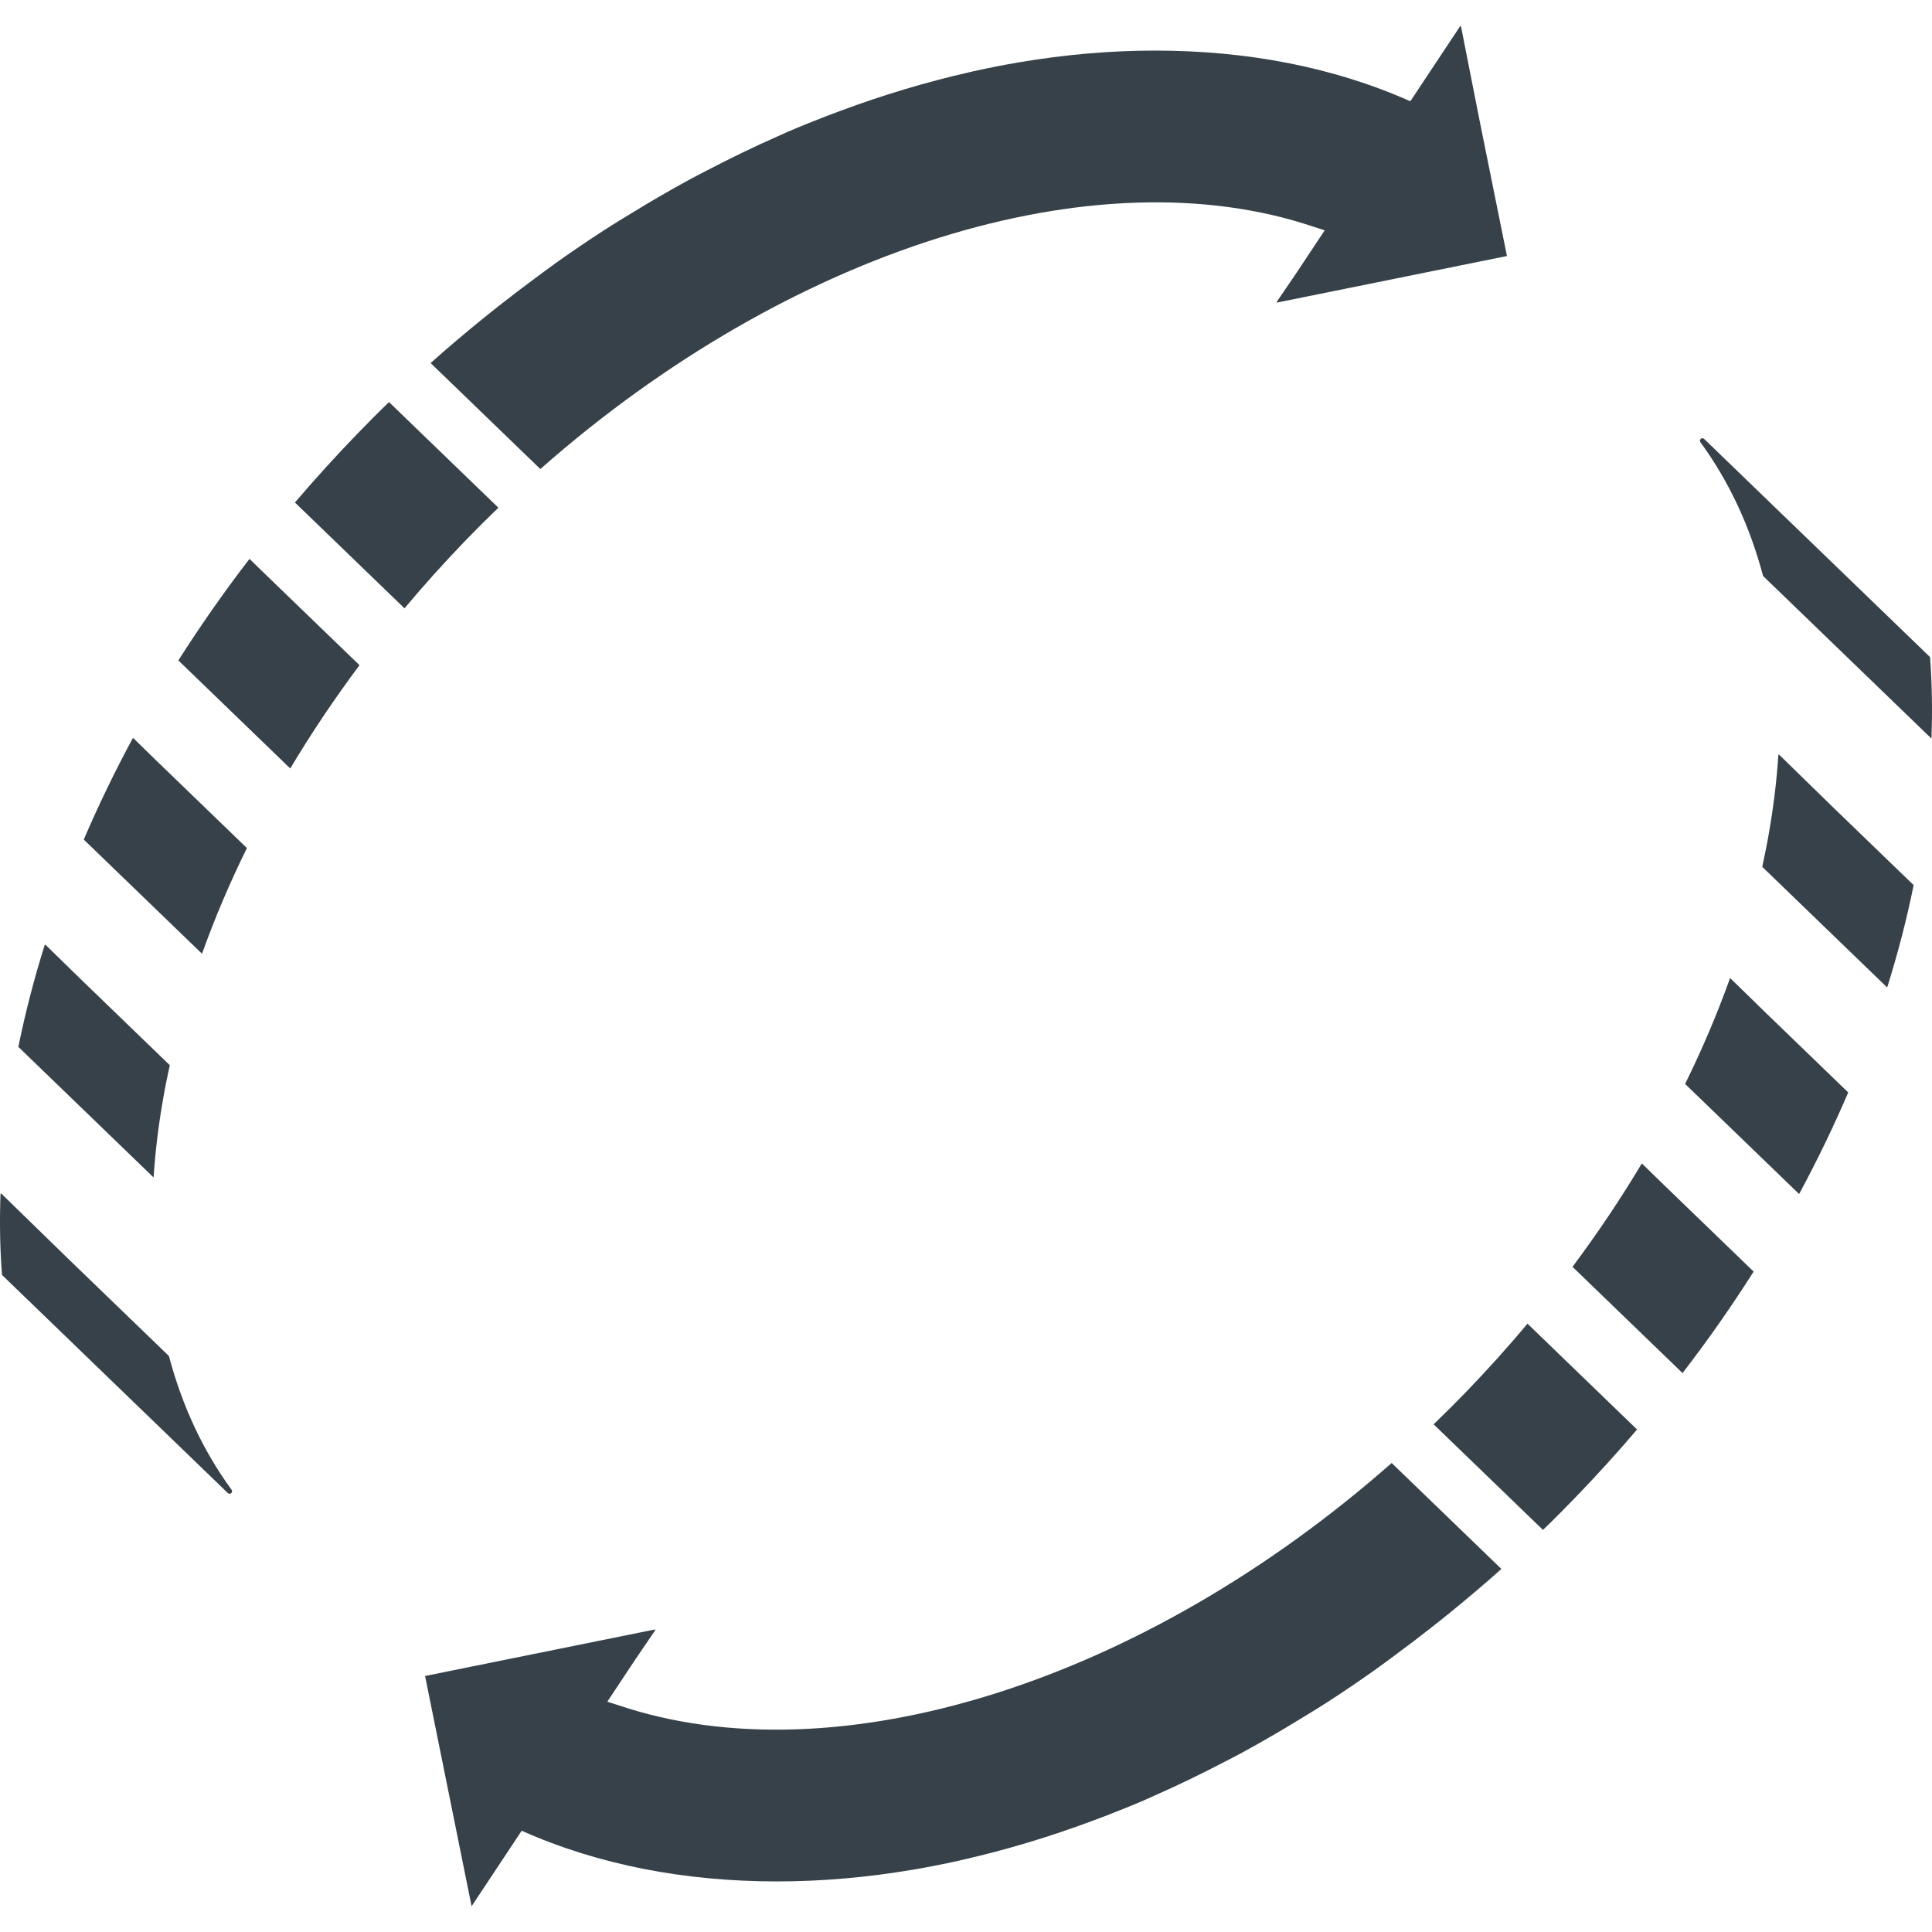
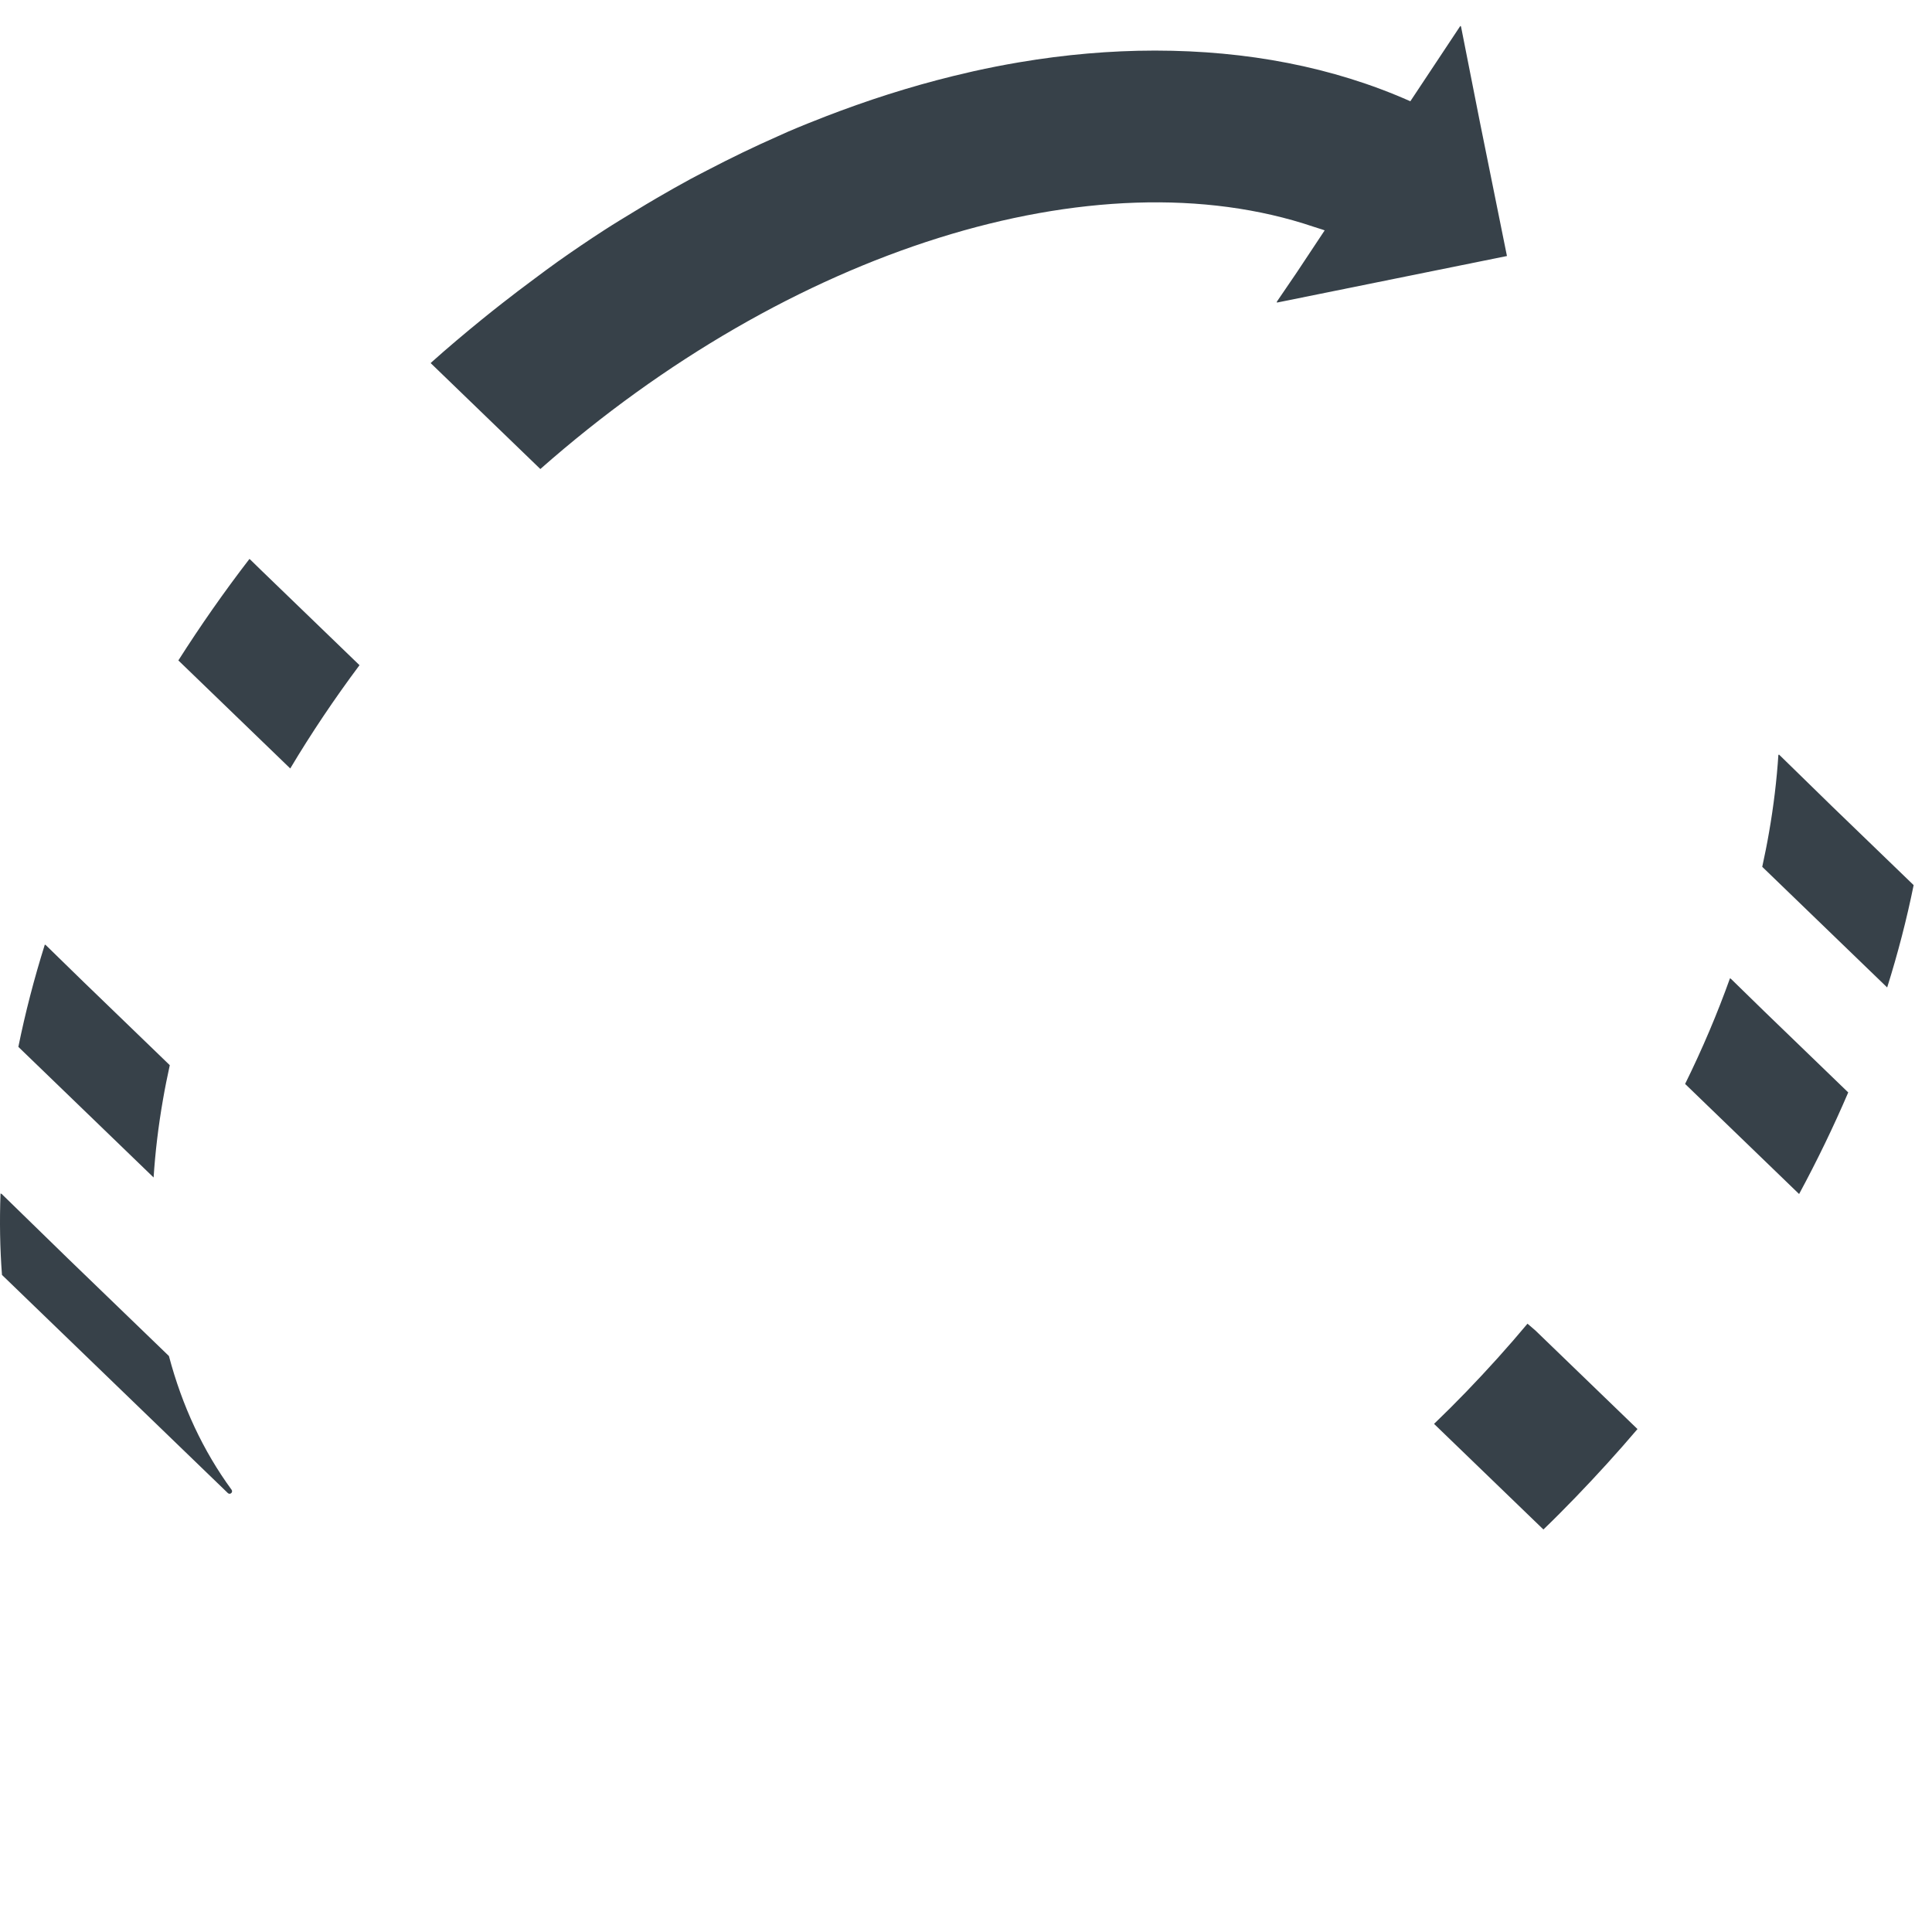
<svg xmlns="http://www.w3.org/2000/svg" version="1.1" id="_x31_0" x="0px" y="0px" viewBox="0 0 512 512" style="enable-background:new 0 0 512 512;" xml:space="preserve">
  <style type="text/css">
	.st0{fill:#374149;}
</style>
  <g>
-     <path class="st0" d="M368.803,387.708c-65.902,58.121-147.094,83.75-204.97,64.183c-0.949-0.332-1.946-0.582-2.882-0.941   l7.41-11.168l5.325-7.821l-0.157,0.031l0.126-0.187l-60.738,12.293l-0.114,0.023l-0.156,0.031l12.328,61.02l13.274-20.008h0.004   c20.578,9.156,43.465,13.41,67.492,13.434c0.043,0,0.082,0.004,0.125,0.004c0.082,0,0.164-0.008,0.242-0.008   c11.683-0.011,23.625-1.042,35.738-3.094c0.113-0.019,0.226-0.035,0.34-0.054c3.906-0.668,7.816-1.434,11.746-2.309   c0.434-0.094,0.871-0.203,1.305-0.305c11.324-2.574,22.723-5.996,34.129-10.238c1.172-0.434,2.34-0.871,3.508-1.32   c3.442-1.332,6.875-2.703,10.313-4.18c0.832-0.359,1.664-0.754,2.496-1.121c6.351-2.797,12.68-5.852,18.981-9.149   c1.437-0.75,2.882-1.476,4.316-2.25c2.985-1.622,5.954-3.305,8.922-5.031c1.906-1.11,3.801-2.258,5.7-3.41   c2.769-1.683,5.538-3.348,8.285-5.125c4.121-2.664,8.207-5.442,12.266-8.309c2.102-1.492,4.176-3.054,6.262-4.602   c2.879-2.125,5.738-4.301,8.578-6.531c1.766-1.39,3.527-2.774,5.278-4.203c4.55-3.707,9.062-7.5,13.492-11.469l-0.012-0.008   c0.043-0.039,0.082-0.07,0.125-0.106L368.803,387.708z" />
-     <path class="st0" d="M404.924,350.895l-0.004,0.008l-0.117-0.114c-5.176,6.195-10.626,12.234-16.325,18.137   c-2.718,2.817-5.476,5.562-8.27,8.25c-0.058,0.05-0.113,0.113-0.171,0.164v0.003c-0.035,0.035-0.074,0.078-0.114,0.114   l28.985,27.989c2.886-2.774,5.718-5.637,8.535-8.551c5.679-5.883,11.164-11.922,16.394-18.066l-27.062-26.133L404.924,350.895z" />
-     <path class="st0" d="M435.221,308.434c-0.008,0.007-0.015,0.019-0.019,0.031l-0.118-0.118c-5.55,9.301-11.675,18.43-18.351,27.375   l29.16,28.16c6.754-8.766,13.039-17.777,18.84-26.898l-24.02-23.199L435.221,308.434z" />
+     <path class="st0" d="M404.924,350.895l-0.004,0.008l-0.117-0.114c-5.176,6.195-10.626,12.234-16.325,18.137   c-2.718,2.817-5.476,5.562-8.27,8.25c-0.058,0.05-0.113,0.113-0.171,0.164v0.003l28.985,27.989c2.886-2.774,5.718-5.637,8.535-8.551c5.679-5.883,11.164-11.922,16.394-18.066l-27.062-26.133L404.924,350.895z" />
    <path class="st0" d="M458.615,259.3c-0.007,0.024-0.019,0.047-0.027,0.066l-0.121-0.121c-3.363,9.387-7.328,18.746-11.898,28.008   l30.211,29.176c4.793-8.875,9.137-17.867,13.019-26.922l-22.25-21.488L458.615,259.3z" />
    <path class="st0" d="M471.455,199.964c-0.004,0.043-0.011,0.09-0.011,0.133l-0.149-0.14c-0.434,6.714-1.258,13.617-2.488,20.652   c-0.516,3.035-1.141,6.07-1.797,9.106l33.109,31.973c2.832-9.02,5.184-18.082,7.016-27.122l-21.68-20.934L471.455,199.964z" />
-     <path class="st0" d="M511.479,174.132l-59.856-57.801c-0.59-0.57-1.473,0.219-0.988,0.879c7.539,10.297,13.094,22.199,16.598,35.43   l44.621,43.09C512.135,188.379,512.01,181.152,511.479,174.132z" />
    <path class="st0" d="M143.197,124.296c65.906-58.125,147.102-83.754,204.981-64.183c0.946,0.332,1.942,0.582,2.875,0.937   l-7.382,11.13l-5.356,7.863l0.16-0.031l-0.125,0.187l61.008-12.351l-7.222-35.75l-4.973-25.18l-0.09,0.133l-0.043-0.222   L373.752,26.84v-0.004c-20.586-9.157-43.481-13.41-67.516-13.43c-0.035,0-0.07-0.004-0.105-0.004c-0.066,0-0.137,0.004-0.207,0.004   c-11.695,0.011-23.657,1.046-35.786,3.098c-0.109,0.019-0.214,0.035-0.32,0.054c-3.906,0.664-7.824,1.434-11.758,2.309   c-0.43,0.094-0.86,0.203-1.29,0.301c-11.328,2.578-22.73,6-34.148,10.242c-1.164,0.434-2.332,0.867-3.5,1.32   c-3.434,1.328-6.867,2.699-10.298,4.172c-0.859,0.371-1.714,0.778-2.574,1.156c-6.321,2.786-12.61,5.824-18.875,9.098   c-1.457,0.762-2.918,1.496-4.371,2.282c-2.977,1.613-5.942,3.297-8.898,5.019c-1.918,1.114-3.824,2.266-5.73,3.426   c-2.758,1.676-5.512,3.333-8.246,5.102c-4.133,2.672-8.23,5.454-12.297,8.329c-2.09,1.48-4.148,3.035-6.218,4.57   c-2.898,2.14-5.778,4.328-8.633,6.57c-1.75,1.379-3.497,2.75-5.23,4.168c-4.559,3.711-9.078,7.512-13.516,11.485l0.012,0.012   c-0.039,0.035-0.082,0.066-0.122,0.105L143.197,124.296z" />
-     <path class="st0" d="M131.846,134.777c0.039-0.035,0.078-0.082,0.117-0.118c0.039-0.038,0.074-0.078,0.114-0.113l-28.981-27.989   c-2.89,2.774-5.722,5.633-8.535,8.547c-5.683,5.882-11.164,11.926-16.398,18.066l29.035,28.039   c5.18-6.191,10.625-12.23,16.324-18.133C126.259,140.242,129.037,137.48,131.846,134.777z" />
    <path class="st0" d="M66.236,148.215c-0.004,0.008-0.008,0.011-0.012,0.015l-0.117-0.109c-6.75,8.766-13.035,17.773-18.84,26.898   l29.652,28.633c5.551-9.297,11.672-18.426,18.352-27.371l-26.082-25.184L66.236,148.215z" />
-     <path class="st0" d="M35.361,195.648c-0.008,0.012-0.012,0.027-0.019,0.039l-0.122-0.118c-4.789,8.875-9.137,17.867-13.019,26.926   l31.336,30.258c3.359-9.383,7.324-18.742,11.898-28.008l-23.891-23.07L35.361,195.648z" />
    <path class="st0" d="M43.193,291.395c0.519-3.035,1.141-6.07,1.801-9.11l-22.879-22.094l-10.078-9.828   c-0.008,0.023-0.016,0.05-0.024,0.074l-0.129-0.125c-2.832,9.02-5.183,18.082-7.019,27.122l35.844,34.613   C41.142,305.328,41.962,298.426,43.193,291.395z" />
    <path class="st0" d="M44.767,359.36l-26.688-25.77L0.306,316.277c0,0.047,0,0.094,0,0.145l-0.161-0.152   c-0.281,7.355-0.156,14.578,0.379,21.598l59.852,57.805c0.594,0.57,1.476-0.219,0.988-0.883   C53.83,384.496,48.271,372.594,44.767,359.36z" />
  </g>
</svg>